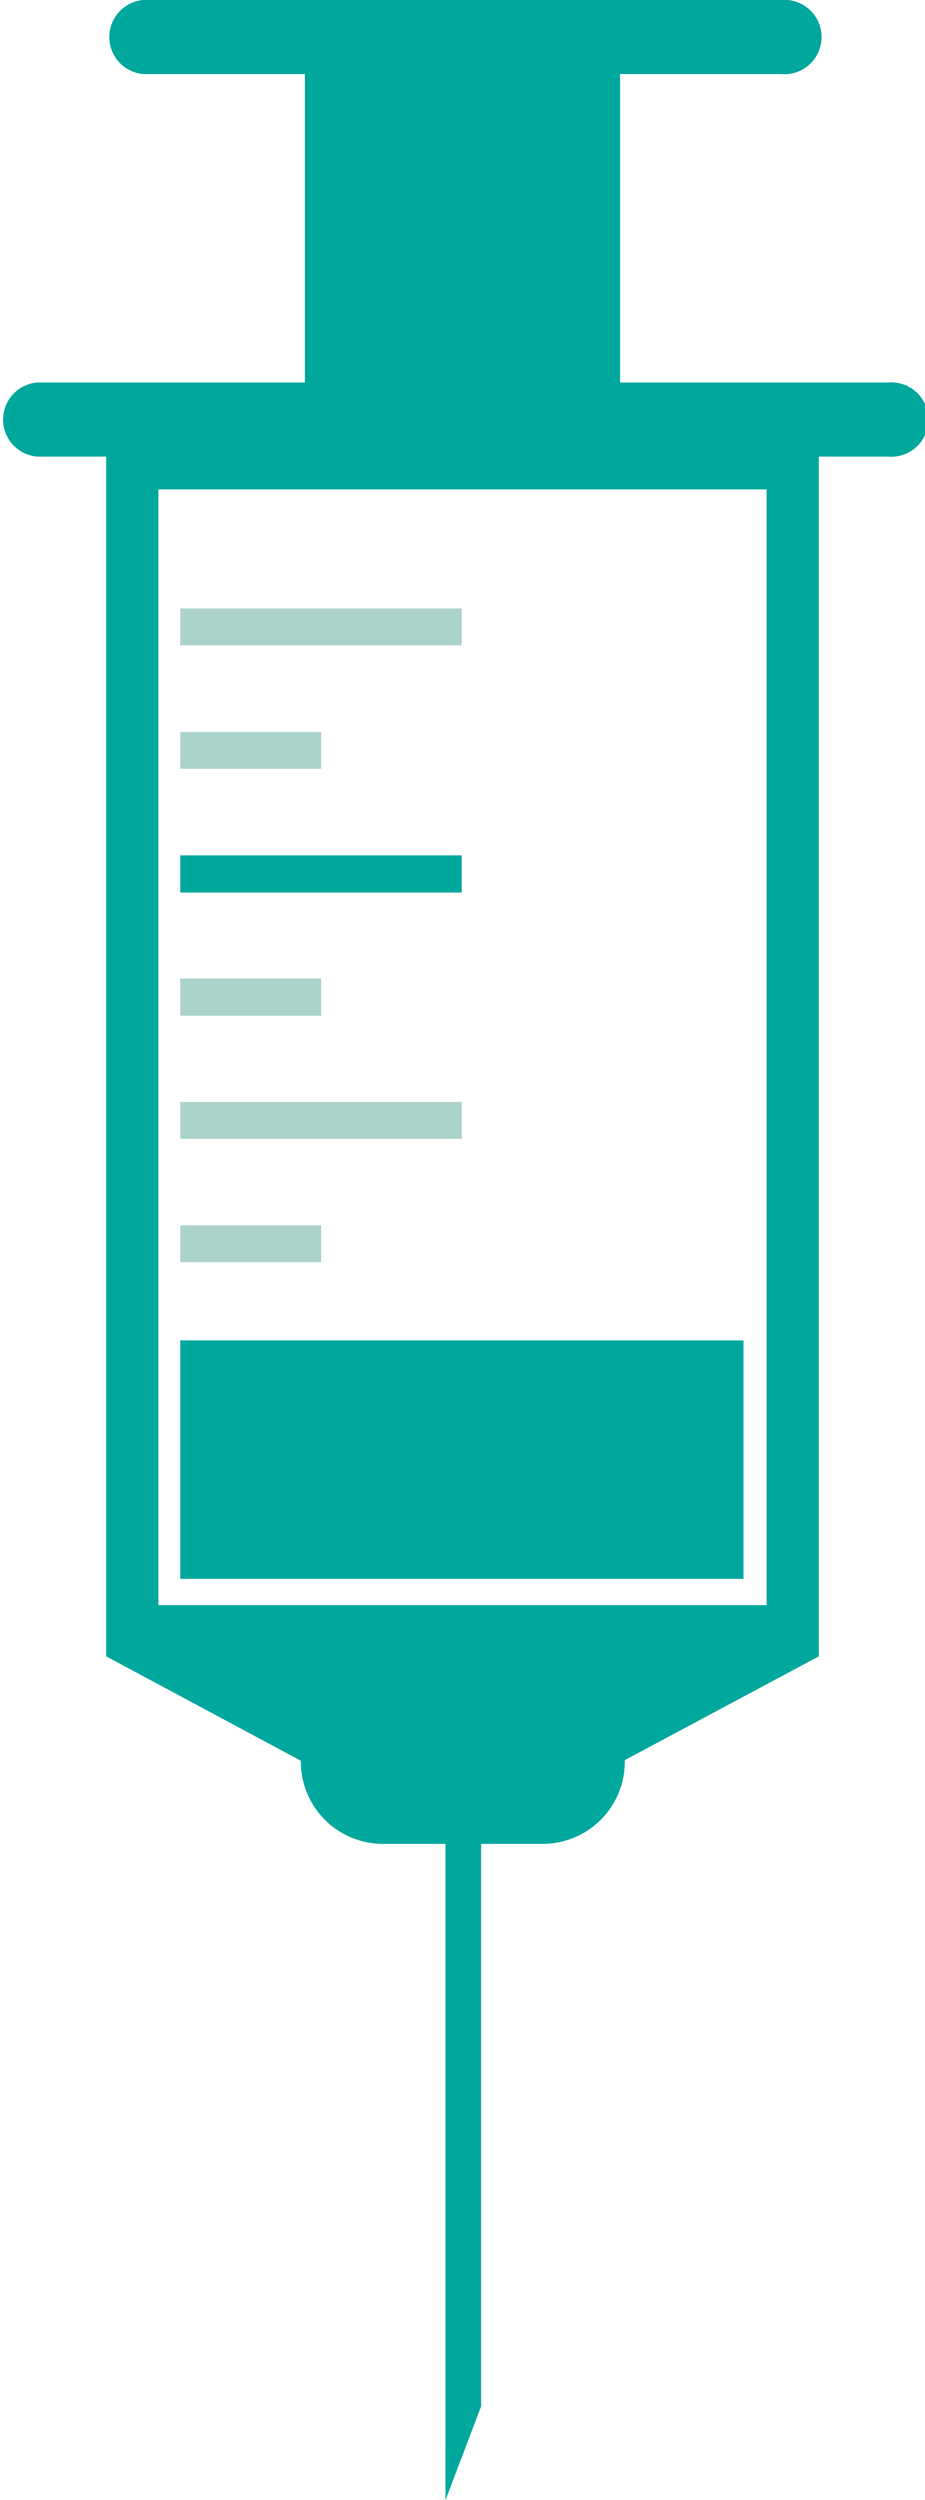
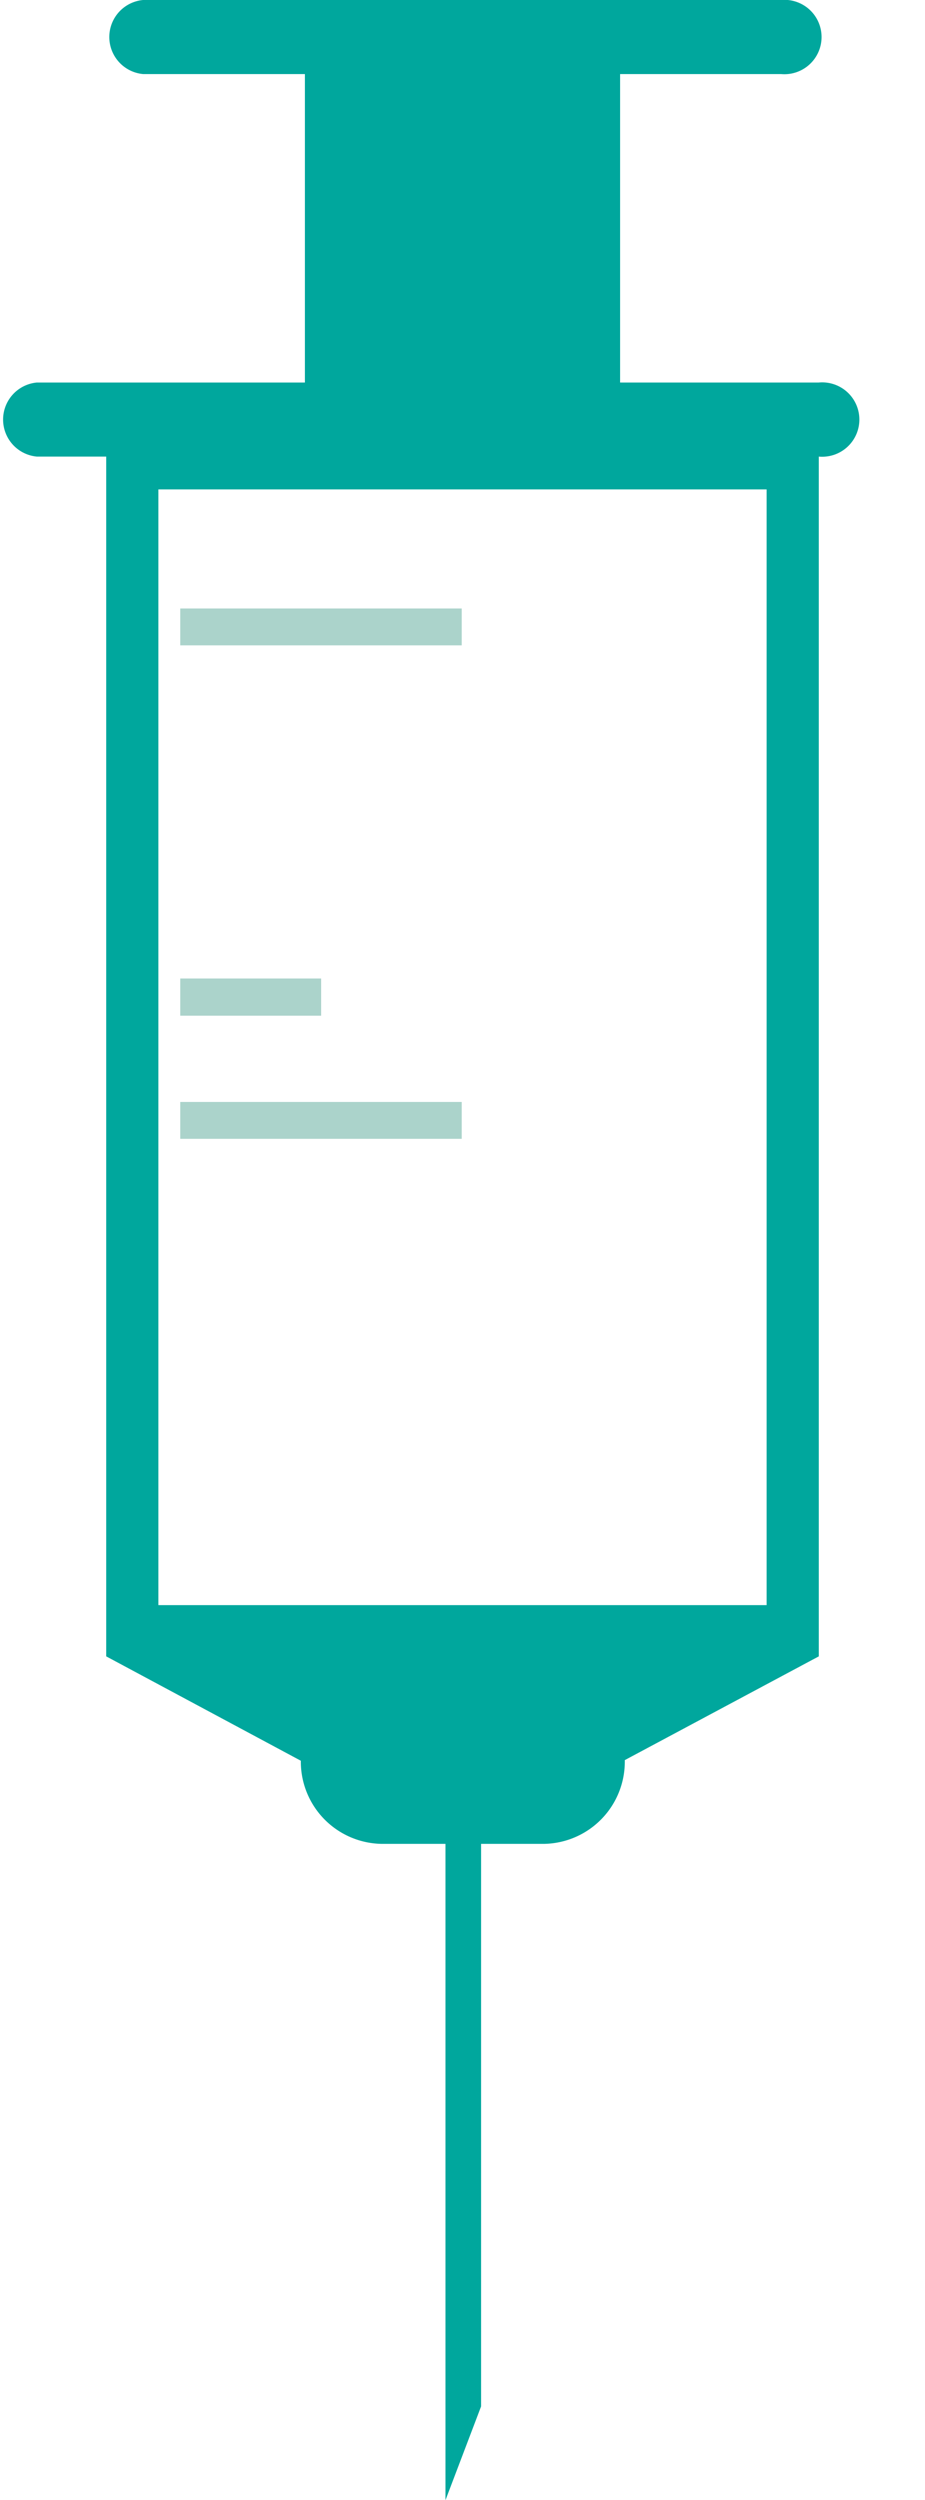
<svg xmlns="http://www.w3.org/2000/svg" viewBox="0 0 29.61 80">
  <defs>
    <style>.cls-1{fill:#00a79d;}.cls-2{fill:#abd3cb;}</style>
  </defs>
  <title>Asset 4</title>
  <g id="Layer_2" data-name="Layer 2">
    <g id="Capa_1" data-name="Capa 1">
-       <rect class="cls-1" x="5.77" y="42.89" width="18.03" height="7.63" />
-       <rect class="cls-2" x="5.77" y="39.21" width="4.51" height="1.18" />
      <rect class="cls-2" x="5.77" y="35.26" width="9.01" height="1.18" />
      <rect class="cls-2" x="5.77" y="31.31" width="4.51" height="1.19" />
-       <rect class="cls-1" x="5.77" y="27.37" width="9.01" height="1.19" />
-       <rect class="cls-2" x="5.77" y="23.42" width="4.51" height="1.18" />
      <rect class="cls-2" x="5.77" y="19.47" width="9.01" height="1.18" />
-       <path class="cls-1" d="M28.42,12.24H19.85V2.37H25A1.19,1.19,0,1,0,25,0H4.58a1.19,1.19,0,0,0,0,2.37H9.76v9.87H1.18a1.19,1.19,0,0,0,0,2.37H3.4V53l6.23,3.34A2.63,2.63,0,0,0,12.26,59h2V80l1.14-3V59h2A2.63,2.63,0,0,0,20,56.32L26.21,53V14.61h2.21a1.19,1.19,0,1,0,0-2.37ZM24.54,51.36H5.07V15.66H24.54Z" />
+       <path class="cls-1" d="M28.42,12.24H19.85V2.37H25A1.19,1.19,0,1,0,25,0H4.58a1.19,1.19,0,0,0,0,2.37H9.76v9.87H1.18a1.19,1.19,0,0,0,0,2.37H3.4V53l6.23,3.34A2.63,2.63,0,0,0,12.26,59h2V80l1.14-3V59h2A2.63,2.63,0,0,0,20,56.32L26.21,53V14.61a1.19,1.19,0,1,0,0-2.37ZM24.54,51.36H5.07V15.66H24.54Z" />
    </g>
  </g>
</svg>